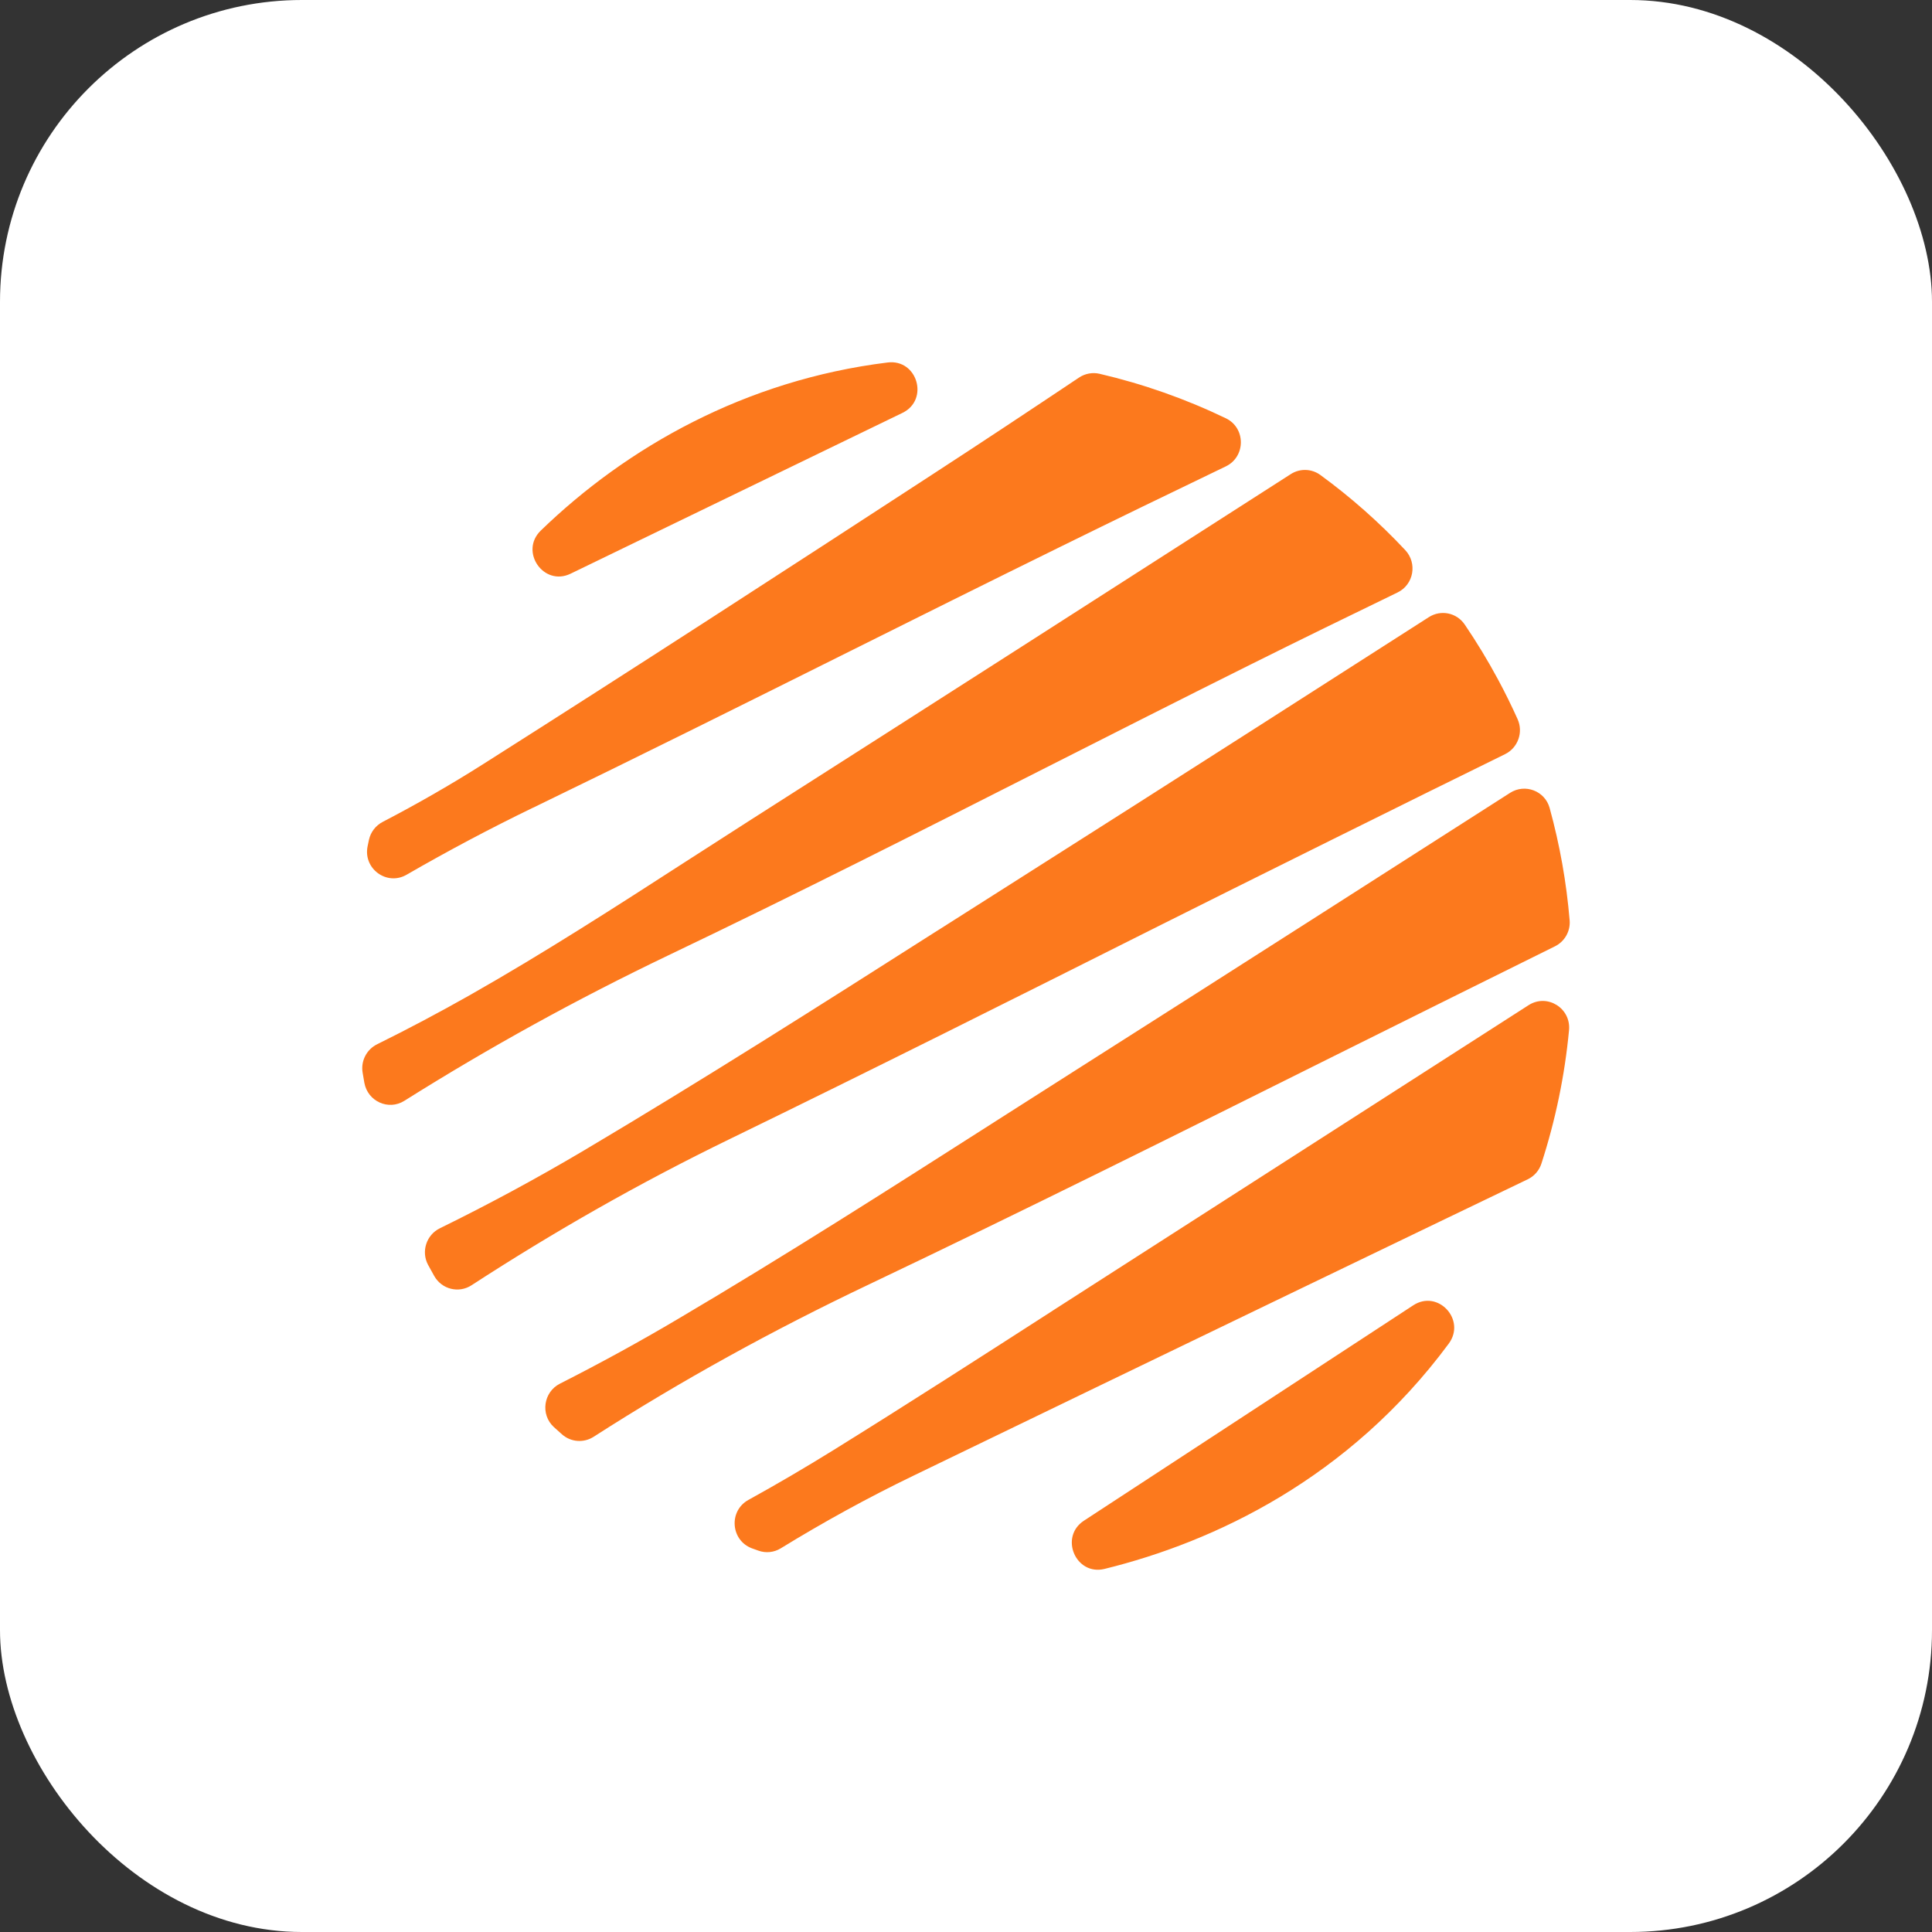
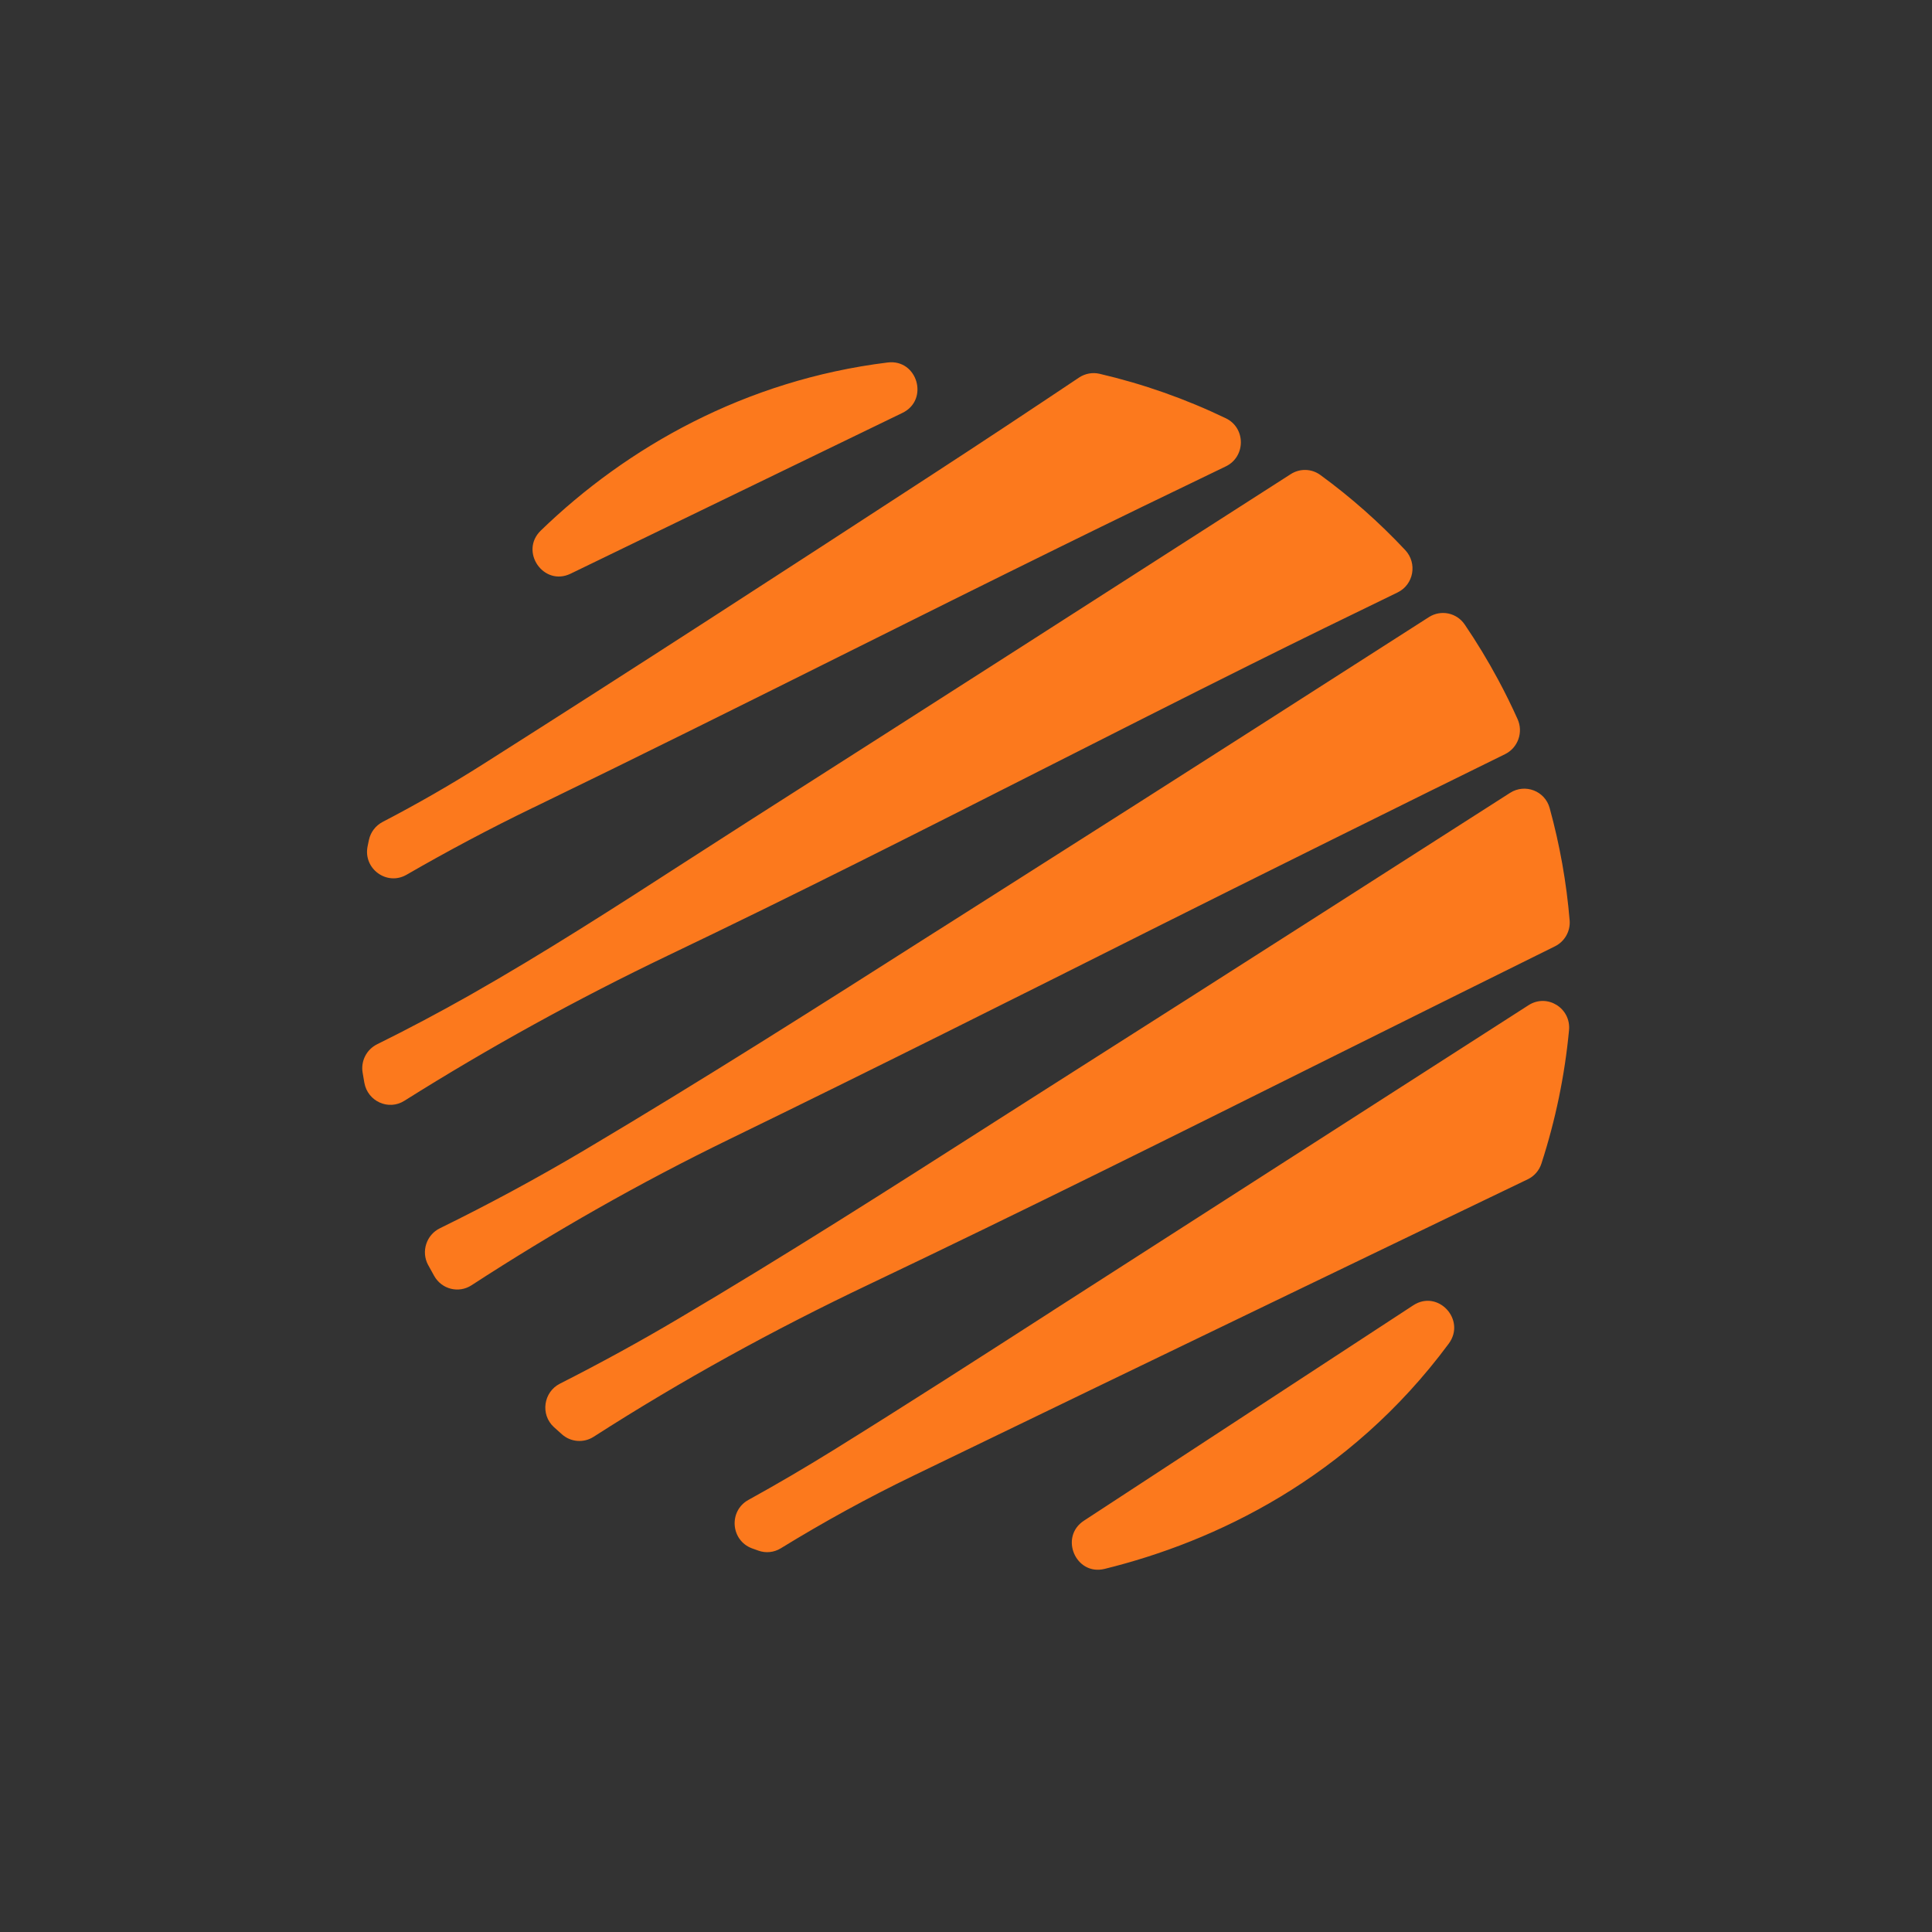
<svg xmlns="http://www.w3.org/2000/svg" width="32" height="32" viewBox="0 0 32 32" fill="none">
  <rect x="0" y="0" width="32" height="32" fill="#333333" stroke="none" />
-   <rect width="32" height="32" rx="5" fill="white" />
  <path fill-rule="evenodd" clip-rule="evenodd" d="M25.988 17.064C25.917 17.816 25.763 18.556 25.531 19.272C25.494 19.387 25.412 19.481 25.304 19.533C24.285 20.021 19.131 22.505 15.131 24.441C14.371 24.808 13.639 25.211 12.932 25.645C12.82 25.714 12.683 25.728 12.56 25.683C12.524 25.671 12.489 25.658 12.454 25.645C12.102 25.513 12.066 25.026 12.395 24.844C12.87 24.582 13.34 24.306 13.805 24.018C15.021 23.263 16.224 22.489 17.427 21.715L17.427 21.715L17.428 21.714L17.429 21.714L17.429 21.713C17.802 21.473 18.175 21.233 18.549 20.994C20.806 19.546 23.062 18.098 25.318 16.649C25.626 16.451 26.023 16.698 25.988 17.064H25.988ZM25.998 15.241C26.014 15.422 25.917 15.594 25.755 15.674C25.104 15.996 23.408 16.837 22.09 17.494L22.09 17.494C19.53 18.77 16.971 20.047 14.393 21.274C12.807 22.028 11.286 22.864 9.832 23.798C9.668 23.903 9.455 23.887 9.309 23.758C9.264 23.718 9.219 23.678 9.174 23.637C8.947 23.429 9.001 23.056 9.274 22.918C9.936 22.582 10.59 22.225 11.233 21.844C13.001 20.8 14.734 19.693 16.466 18.587L16.467 18.586C16.943 18.282 17.419 17.978 17.895 17.676C19.979 16.353 23.692 13.977 25.012 13.132C25.259 12.974 25.589 13.099 25.667 13.383C25.836 13.997 25.946 14.619 25.998 15.242V15.241ZM7.093 20.955C7.126 21.015 7.158 21.075 7.192 21.134C7.316 21.355 7.598 21.426 7.81 21.288C9.172 20.403 10.591 19.594 12.075 18.872C14.468 17.708 16.847 16.514 19.227 15.32C20.418 14.722 23.681 13.102 24.929 12.491C25.142 12.386 25.234 12.129 25.136 11.911C25.038 11.693 24.929 11.471 24.812 11.254C24.642 10.938 24.458 10.635 24.261 10.345C24.128 10.148 23.865 10.094 23.666 10.222C22.588 10.913 19.341 12.994 16.887 14.55C16.432 14.839 15.977 15.128 15.521 15.418L15.52 15.418C13.582 16.652 11.642 17.886 9.667 19.058C8.887 19.52 8.093 19.948 7.286 20.344C7.062 20.453 6.972 20.729 7.09 20.95C7.091 20.951 7.092 20.953 7.093 20.955L7.093 20.955ZM6.035 17.935C6.025 17.878 6.015 17.821 6.006 17.765C5.974 17.573 6.072 17.383 6.245 17.297C6.763 17.041 7.276 16.769 7.783 16.482C9.015 15.783 10.207 15.014 11.398 14.245C11.751 14.018 12.104 13.79 12.458 13.564C15.434 11.666 18.407 9.76 21.379 7.853C21.53 7.756 21.724 7.761 21.869 7.867C22.371 8.233 22.842 8.649 23.275 9.111C23.479 9.329 23.416 9.683 23.148 9.813C22.337 10.206 21.527 10.601 20.719 11.004C19.586 11.568 18.457 12.141 17.327 12.713C15.246 13.768 13.166 14.822 11.064 15.826C9.552 16.55 8.098 17.352 6.697 18.233C6.435 18.398 6.091 18.243 6.035 17.935V17.935ZM8.826 13.379C8.11 13.726 7.414 14.096 6.735 14.488C6.407 14.678 6.011 14.388 6.089 14.015C6.096 13.98 6.104 13.945 6.111 13.91C6.139 13.782 6.222 13.674 6.337 13.614C6.904 13.319 7.463 12.999 8.011 12.651C10.503 11.07 12.977 9.465 15.447 7.856C16.259 7.328 17.067 6.792 17.873 6.253C17.973 6.187 18.095 6.164 18.212 6.191C18.933 6.359 19.635 6.606 20.304 6.928C20.636 7.088 20.635 7.565 20.303 7.725C19.382 8.168 18.462 8.614 17.544 9.066C16.367 9.645 15.192 10.23 14.018 10.816C12.29 11.678 10.562 12.539 8.826 13.38L8.826 13.379ZM14.702 6.004C12.341 6.295 10.379 7.411 8.957 8.788C8.6 9.134 9.004 9.719 9.451 9.502C11.052 8.727 13.356 7.61 14.947 6.839C15.394 6.623 15.195 5.943 14.702 6.004ZM23.995 22.256C22.34 24.491 20.112 25.539 18.295 25.986C17.817 26.103 17.541 25.456 17.954 25.187C19.523 24.162 21.834 22.65 23.408 21.62C23.818 21.352 24.288 21.861 23.995 22.256H23.995Z" fill="#FC791D" />
</svg>